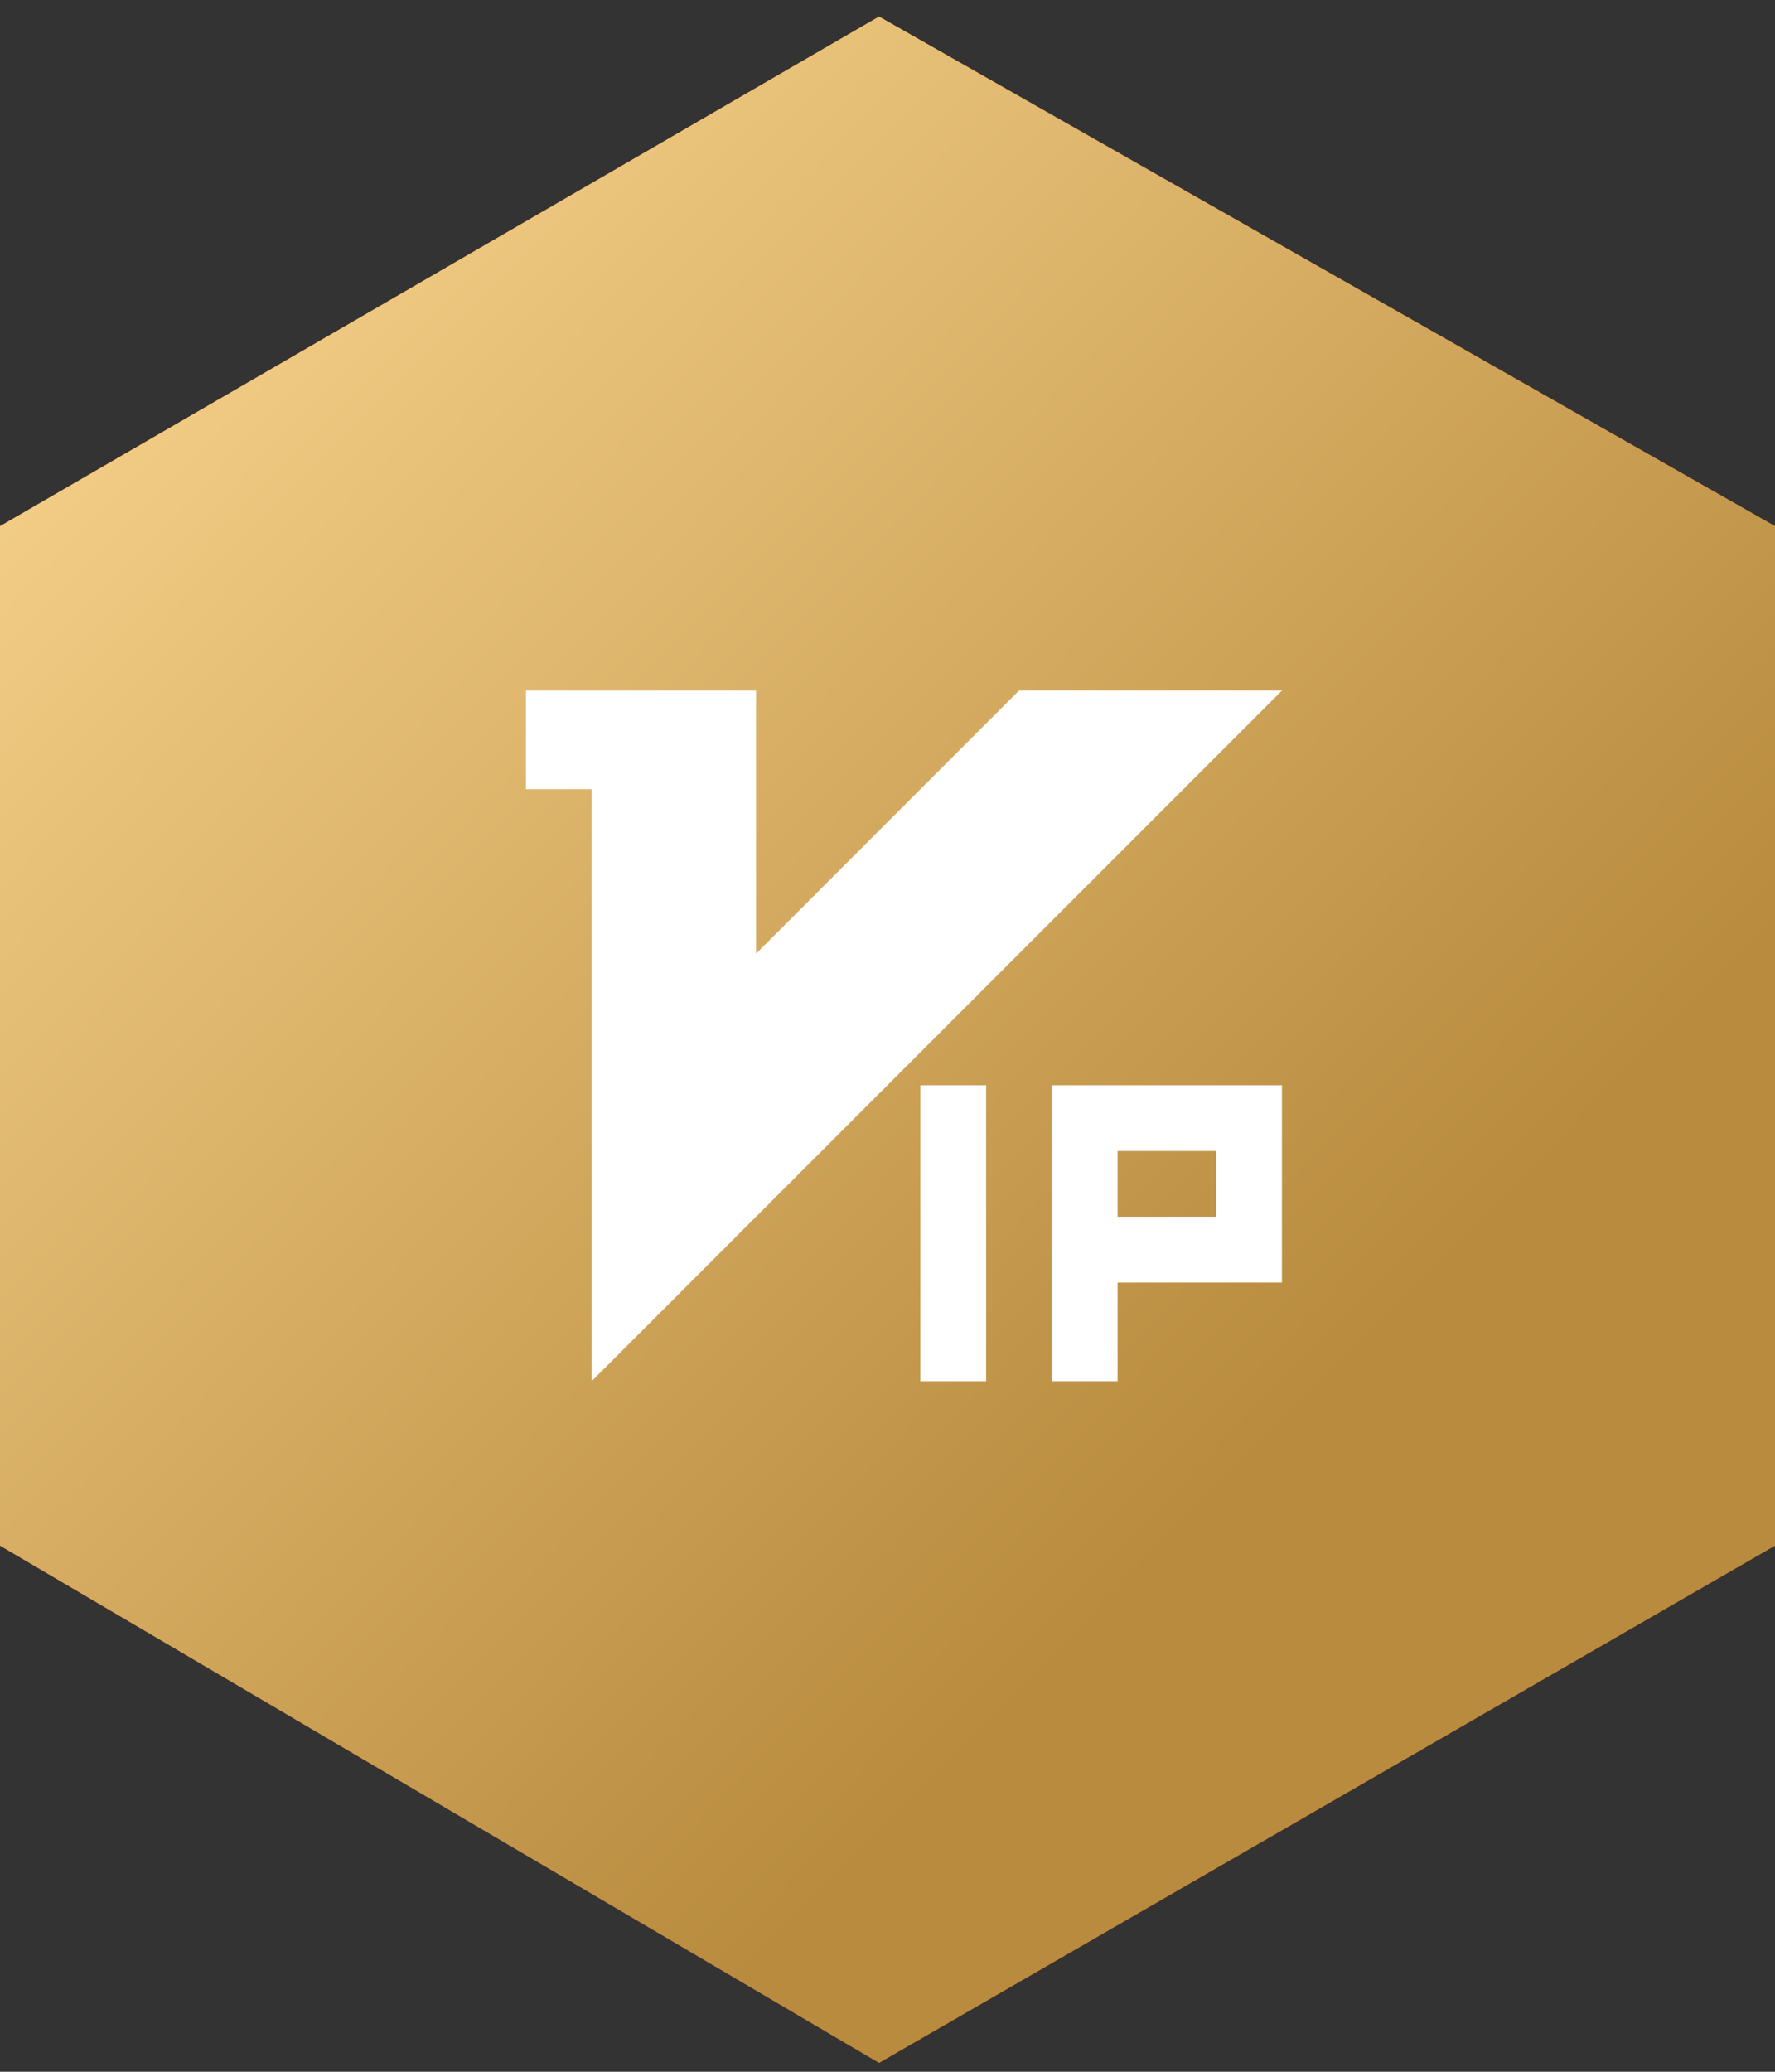
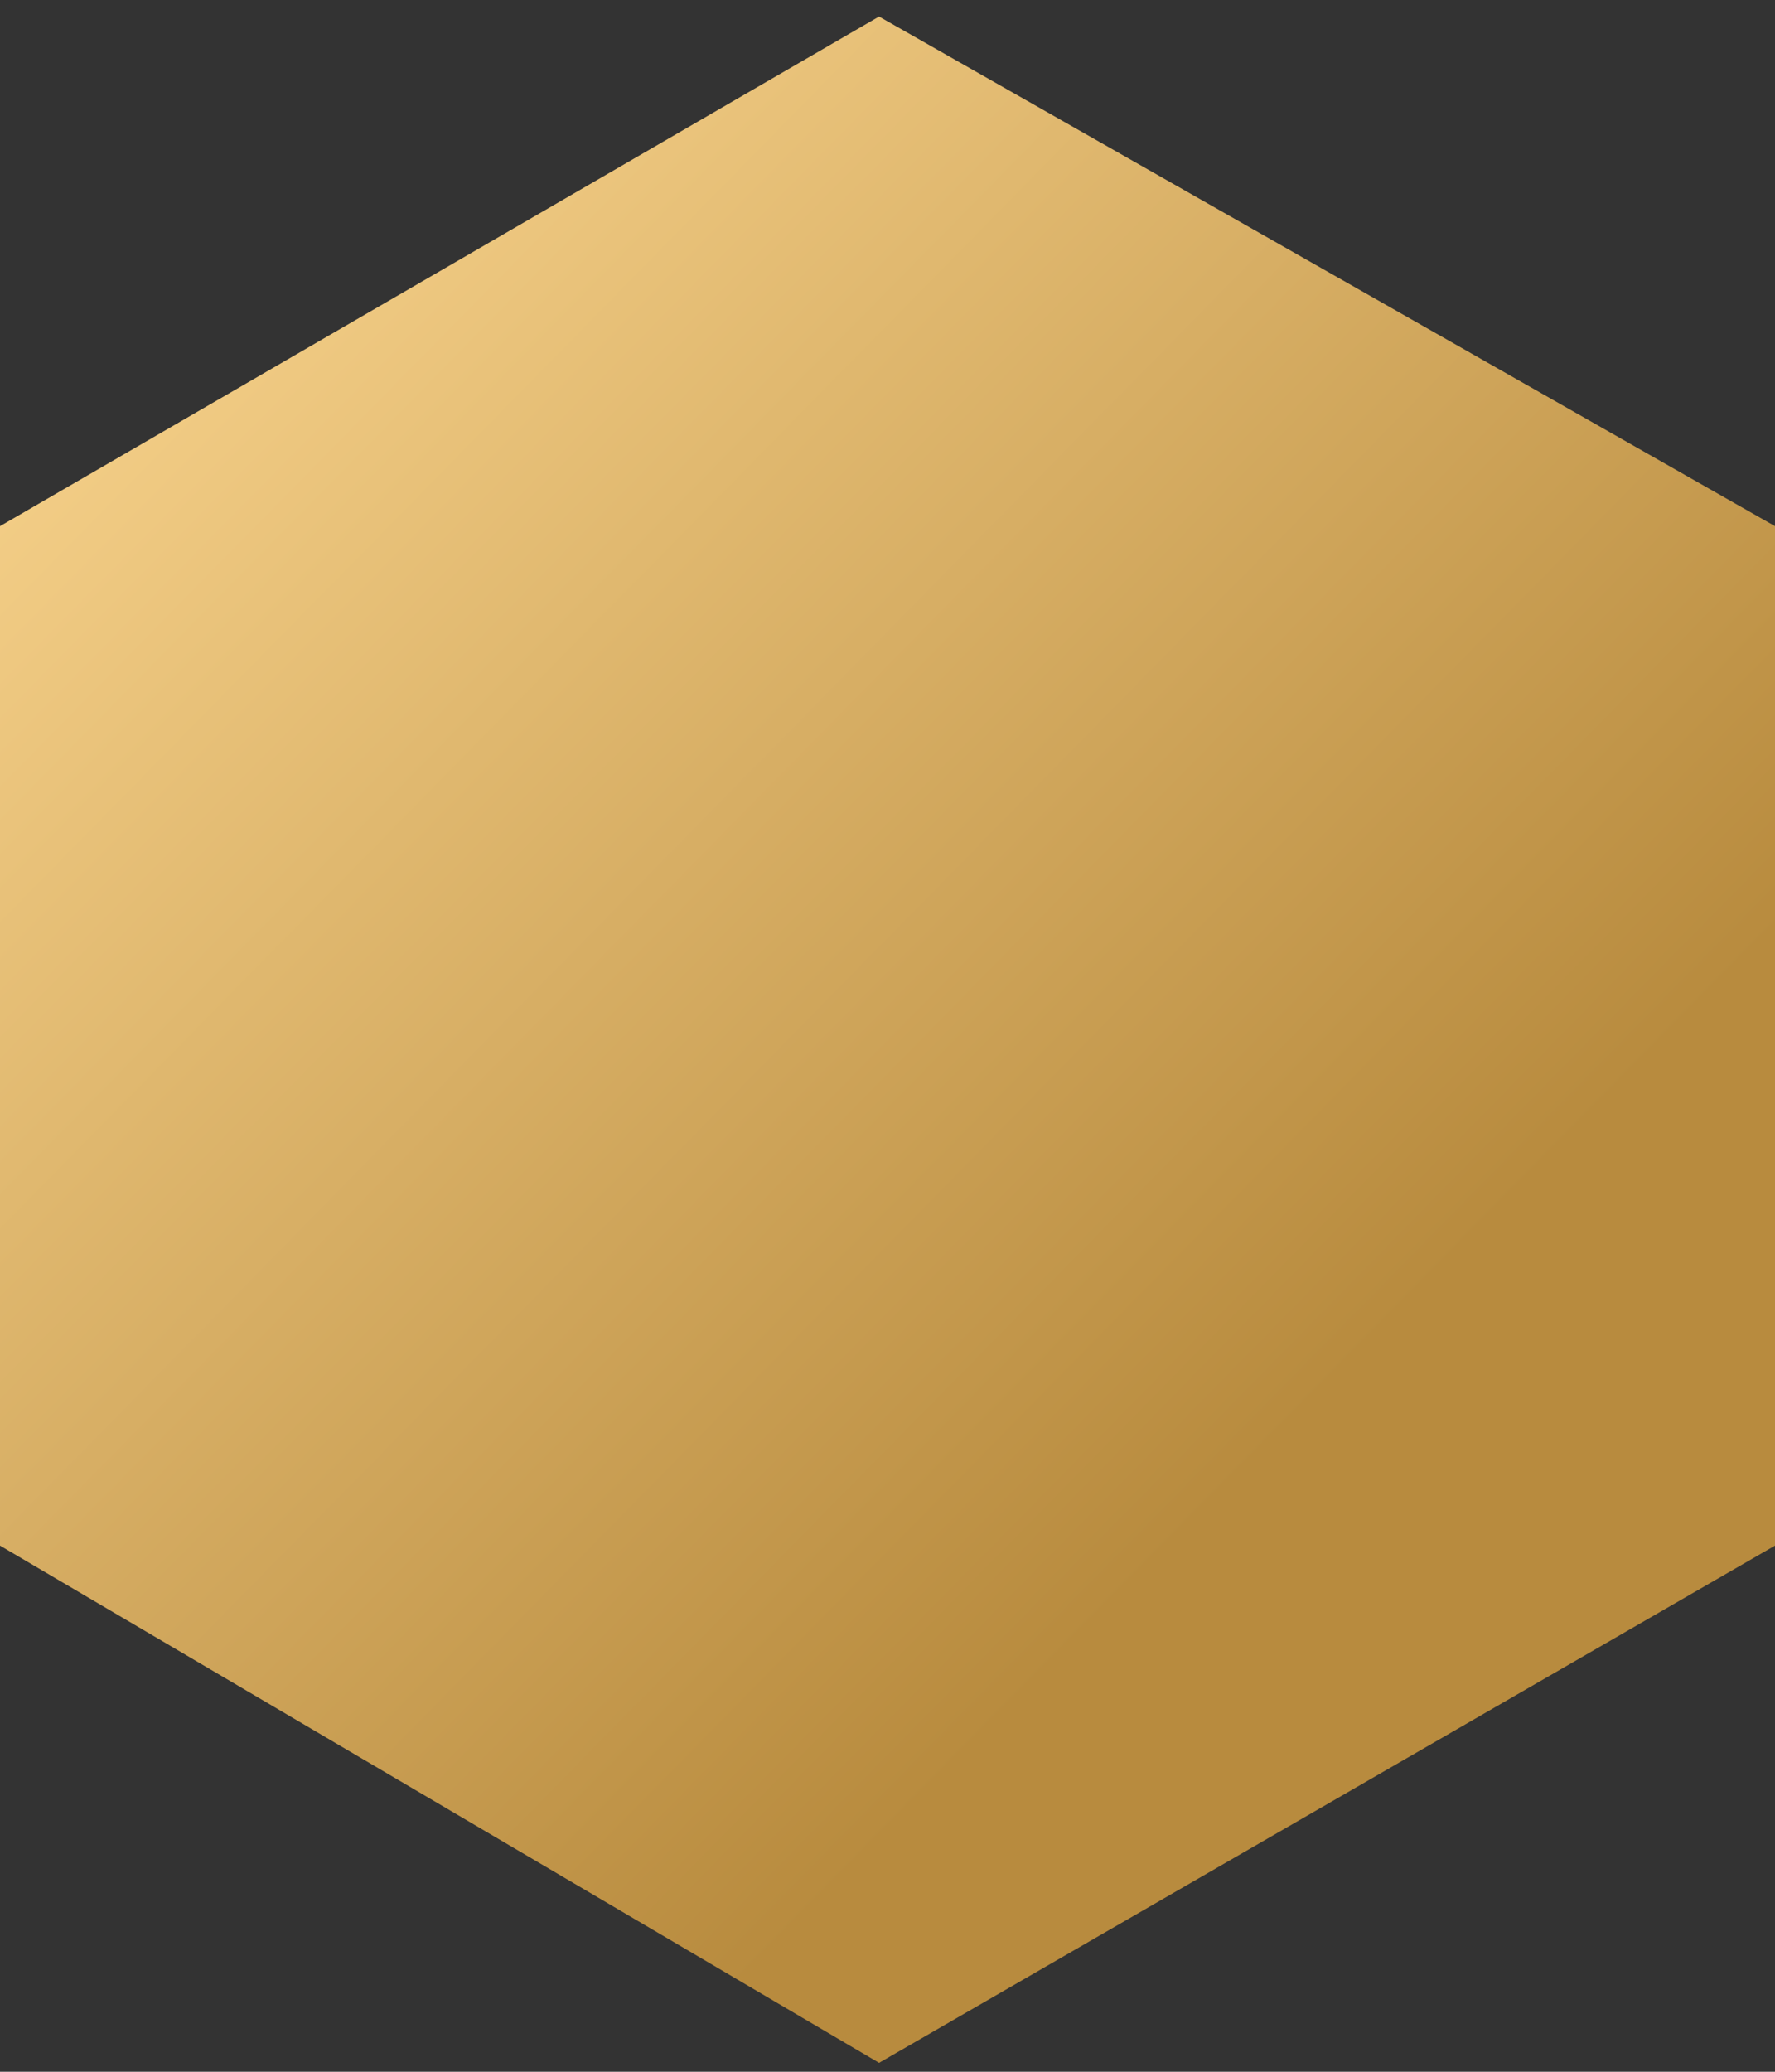
<svg xmlns="http://www.w3.org/2000/svg" width="54px" height="63px">
  <rect width="100%" height="100%" fill="#333333" stroke="none" />
  <defs>
    <linearGradient id="PSgrad_0" x1="66.913%" x2="0%" y1="74.314%" y2="0%">
      <stop offset="0%" stop-color="rgb(184,139,62)" stop-opacity="1" />
      <stop offset="100%" stop-color="rgb(255,219,149)" stop-opacity="1" />
    </linearGradient>
  </defs>
-   <path fill-rule="evenodd" fill="rgb(237, 72, 0)" d="M54.000,47.000 L26.743,62.729 L-0.000,47.000 L-0.000,16.000 L26.743,0.503 L54.000,16.000 L54.000,47.000 Z" />
  <path fill="url(#PSgrad_0)" d="M54.000,47.000 L26.743,62.729 L-0.000,47.000 L-0.000,16.000 L26.743,0.503 L54.000,16.000 L54.000,47.000 Z" />
-   <path fill-rule="evenodd" fill="rgb(255, 255, 255)" d="M34.000,39.000 L34.000,42.000 L32.000,42.000 L32.000,33.000 L34.000,33.000 L39.000,33.000 L39.000,35.000 L39.000,37.000 L39.000,38.000 L39.000,39.000 L34.000,39.000 ZM37.000,35.000 L34.000,35.000 L34.000,37.000 L37.000,37.000 L37.000,35.000 ZM18.000,24.000 L16.000,24.000 L16.000,21.000 L23.000,21.000 L23.000,29.000 L31.000,21.000 L39.000,21.000 L18.000,42.000 L18.000,24.000 ZM30.000,42.000 L28.000,42.000 L28.000,33.000 L30.000,33.000 L30.000,42.000 Z" />
</svg>